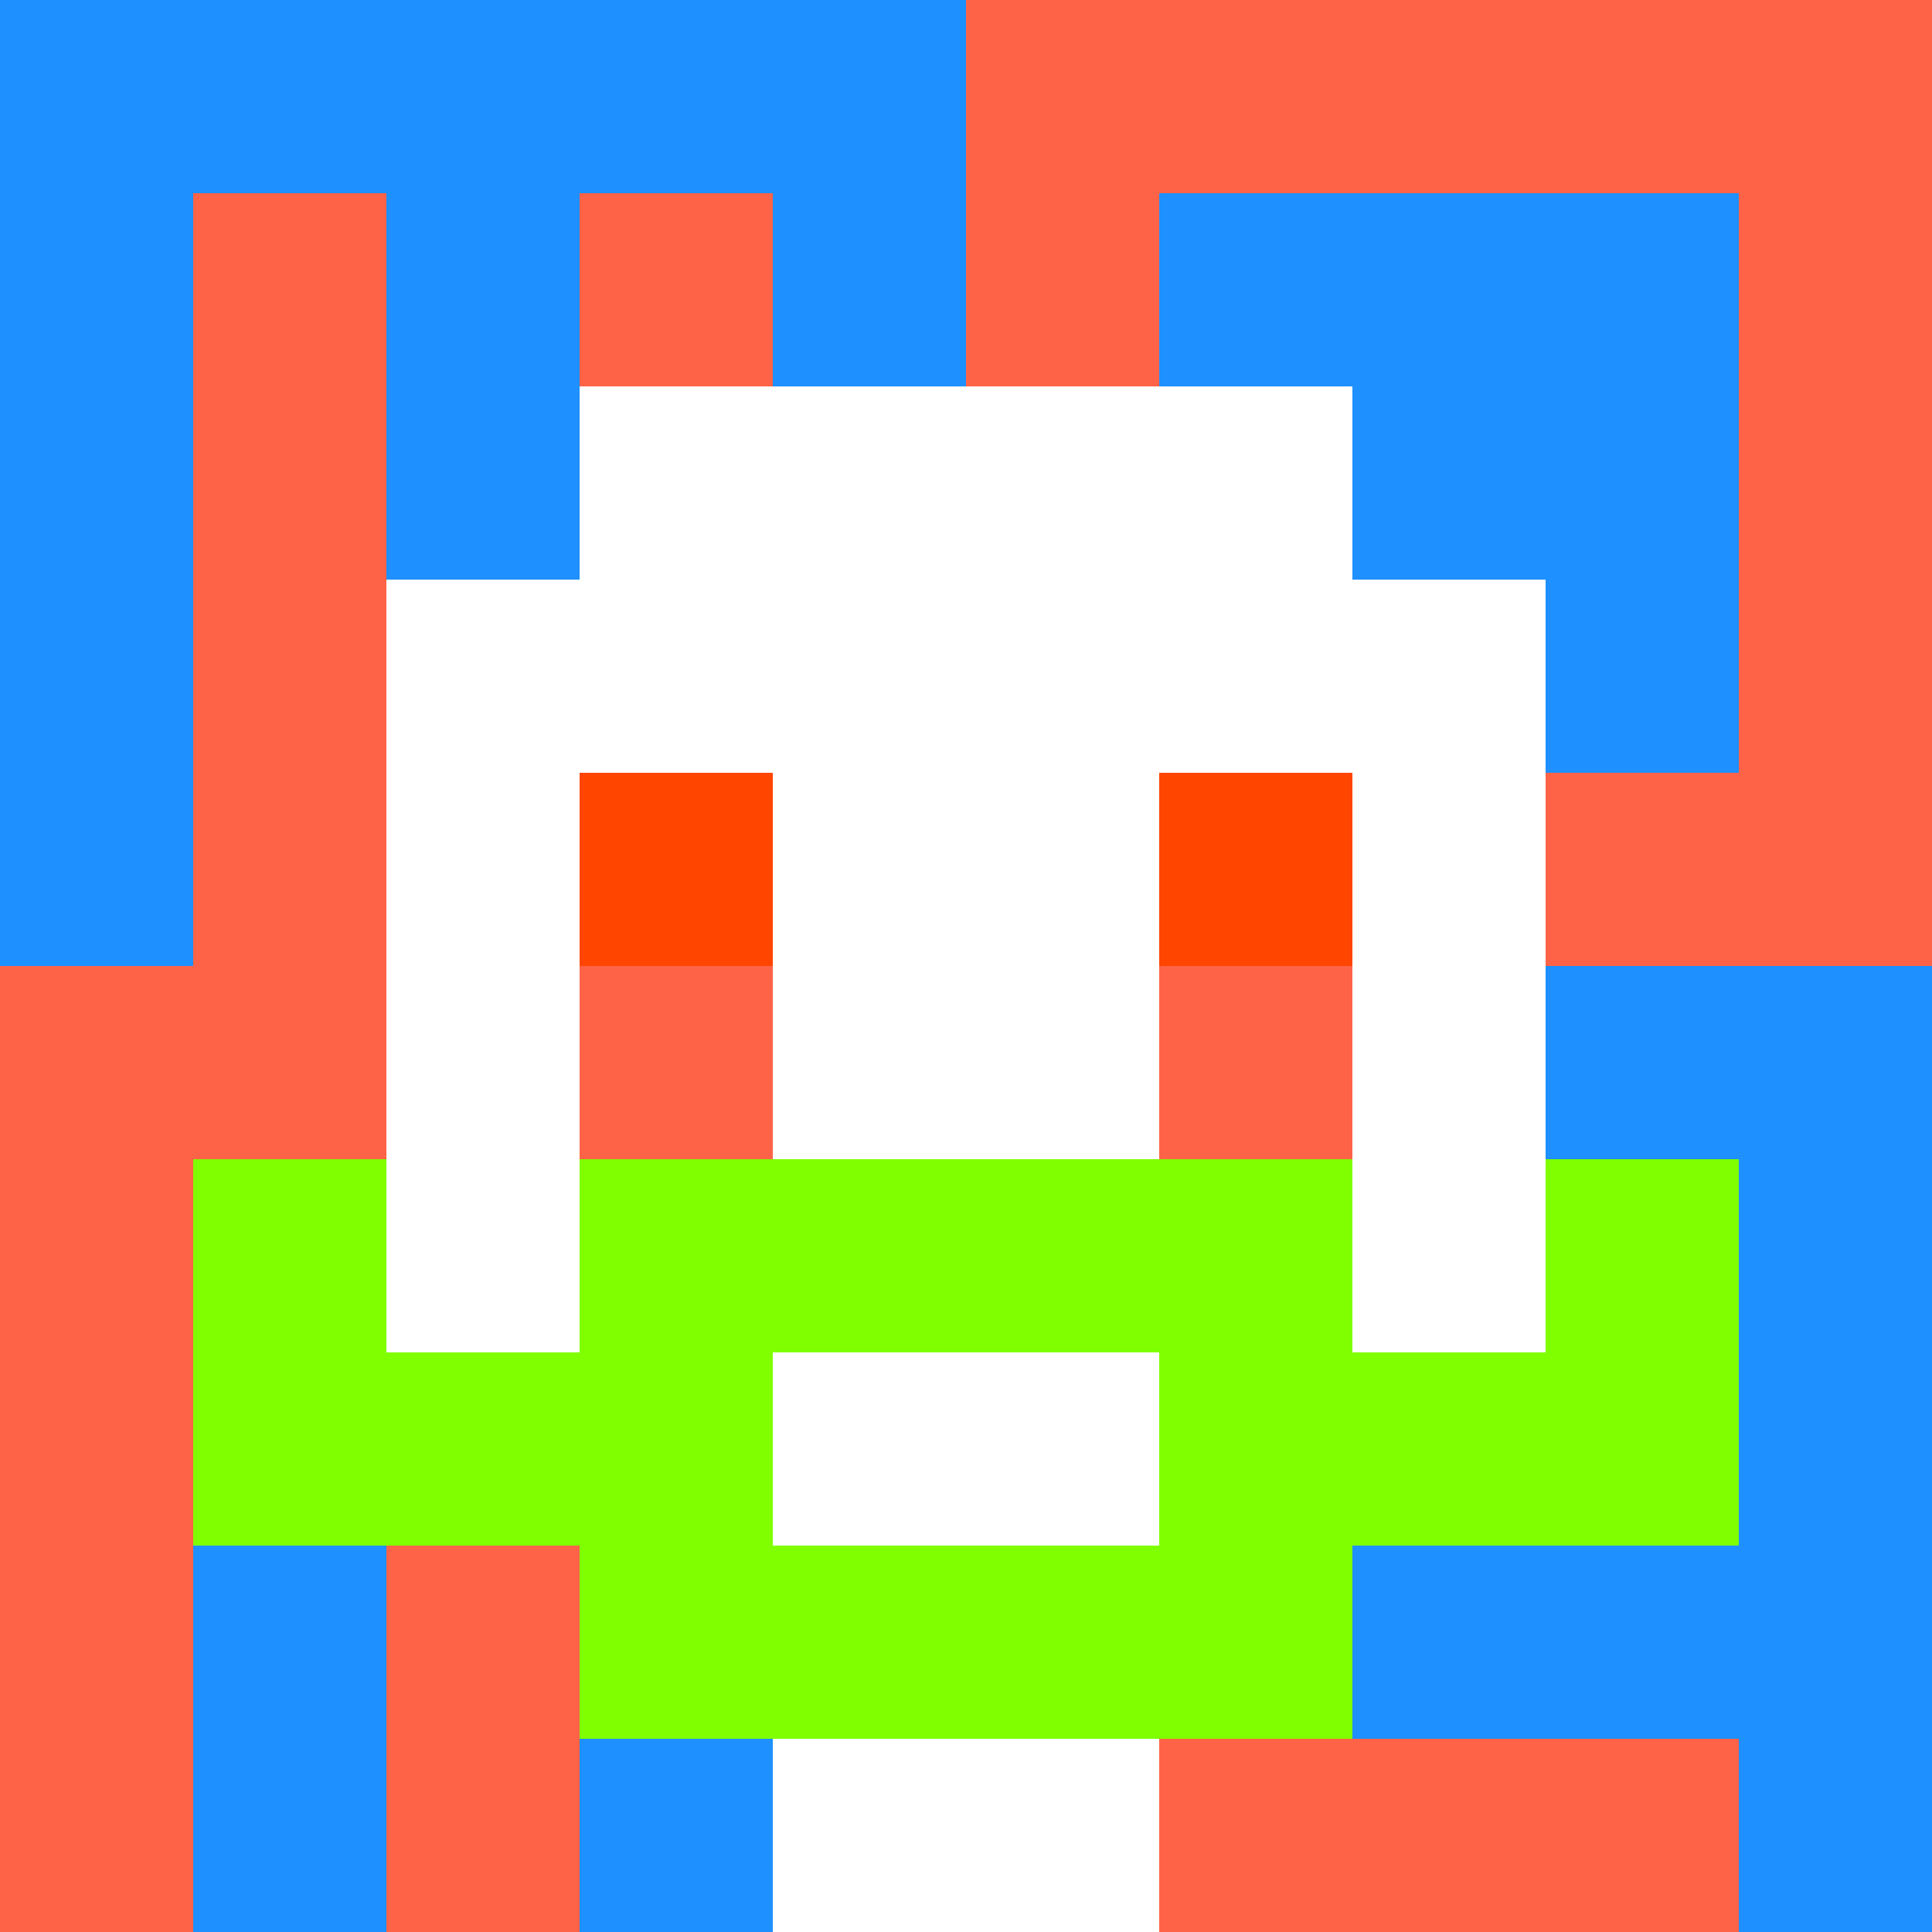
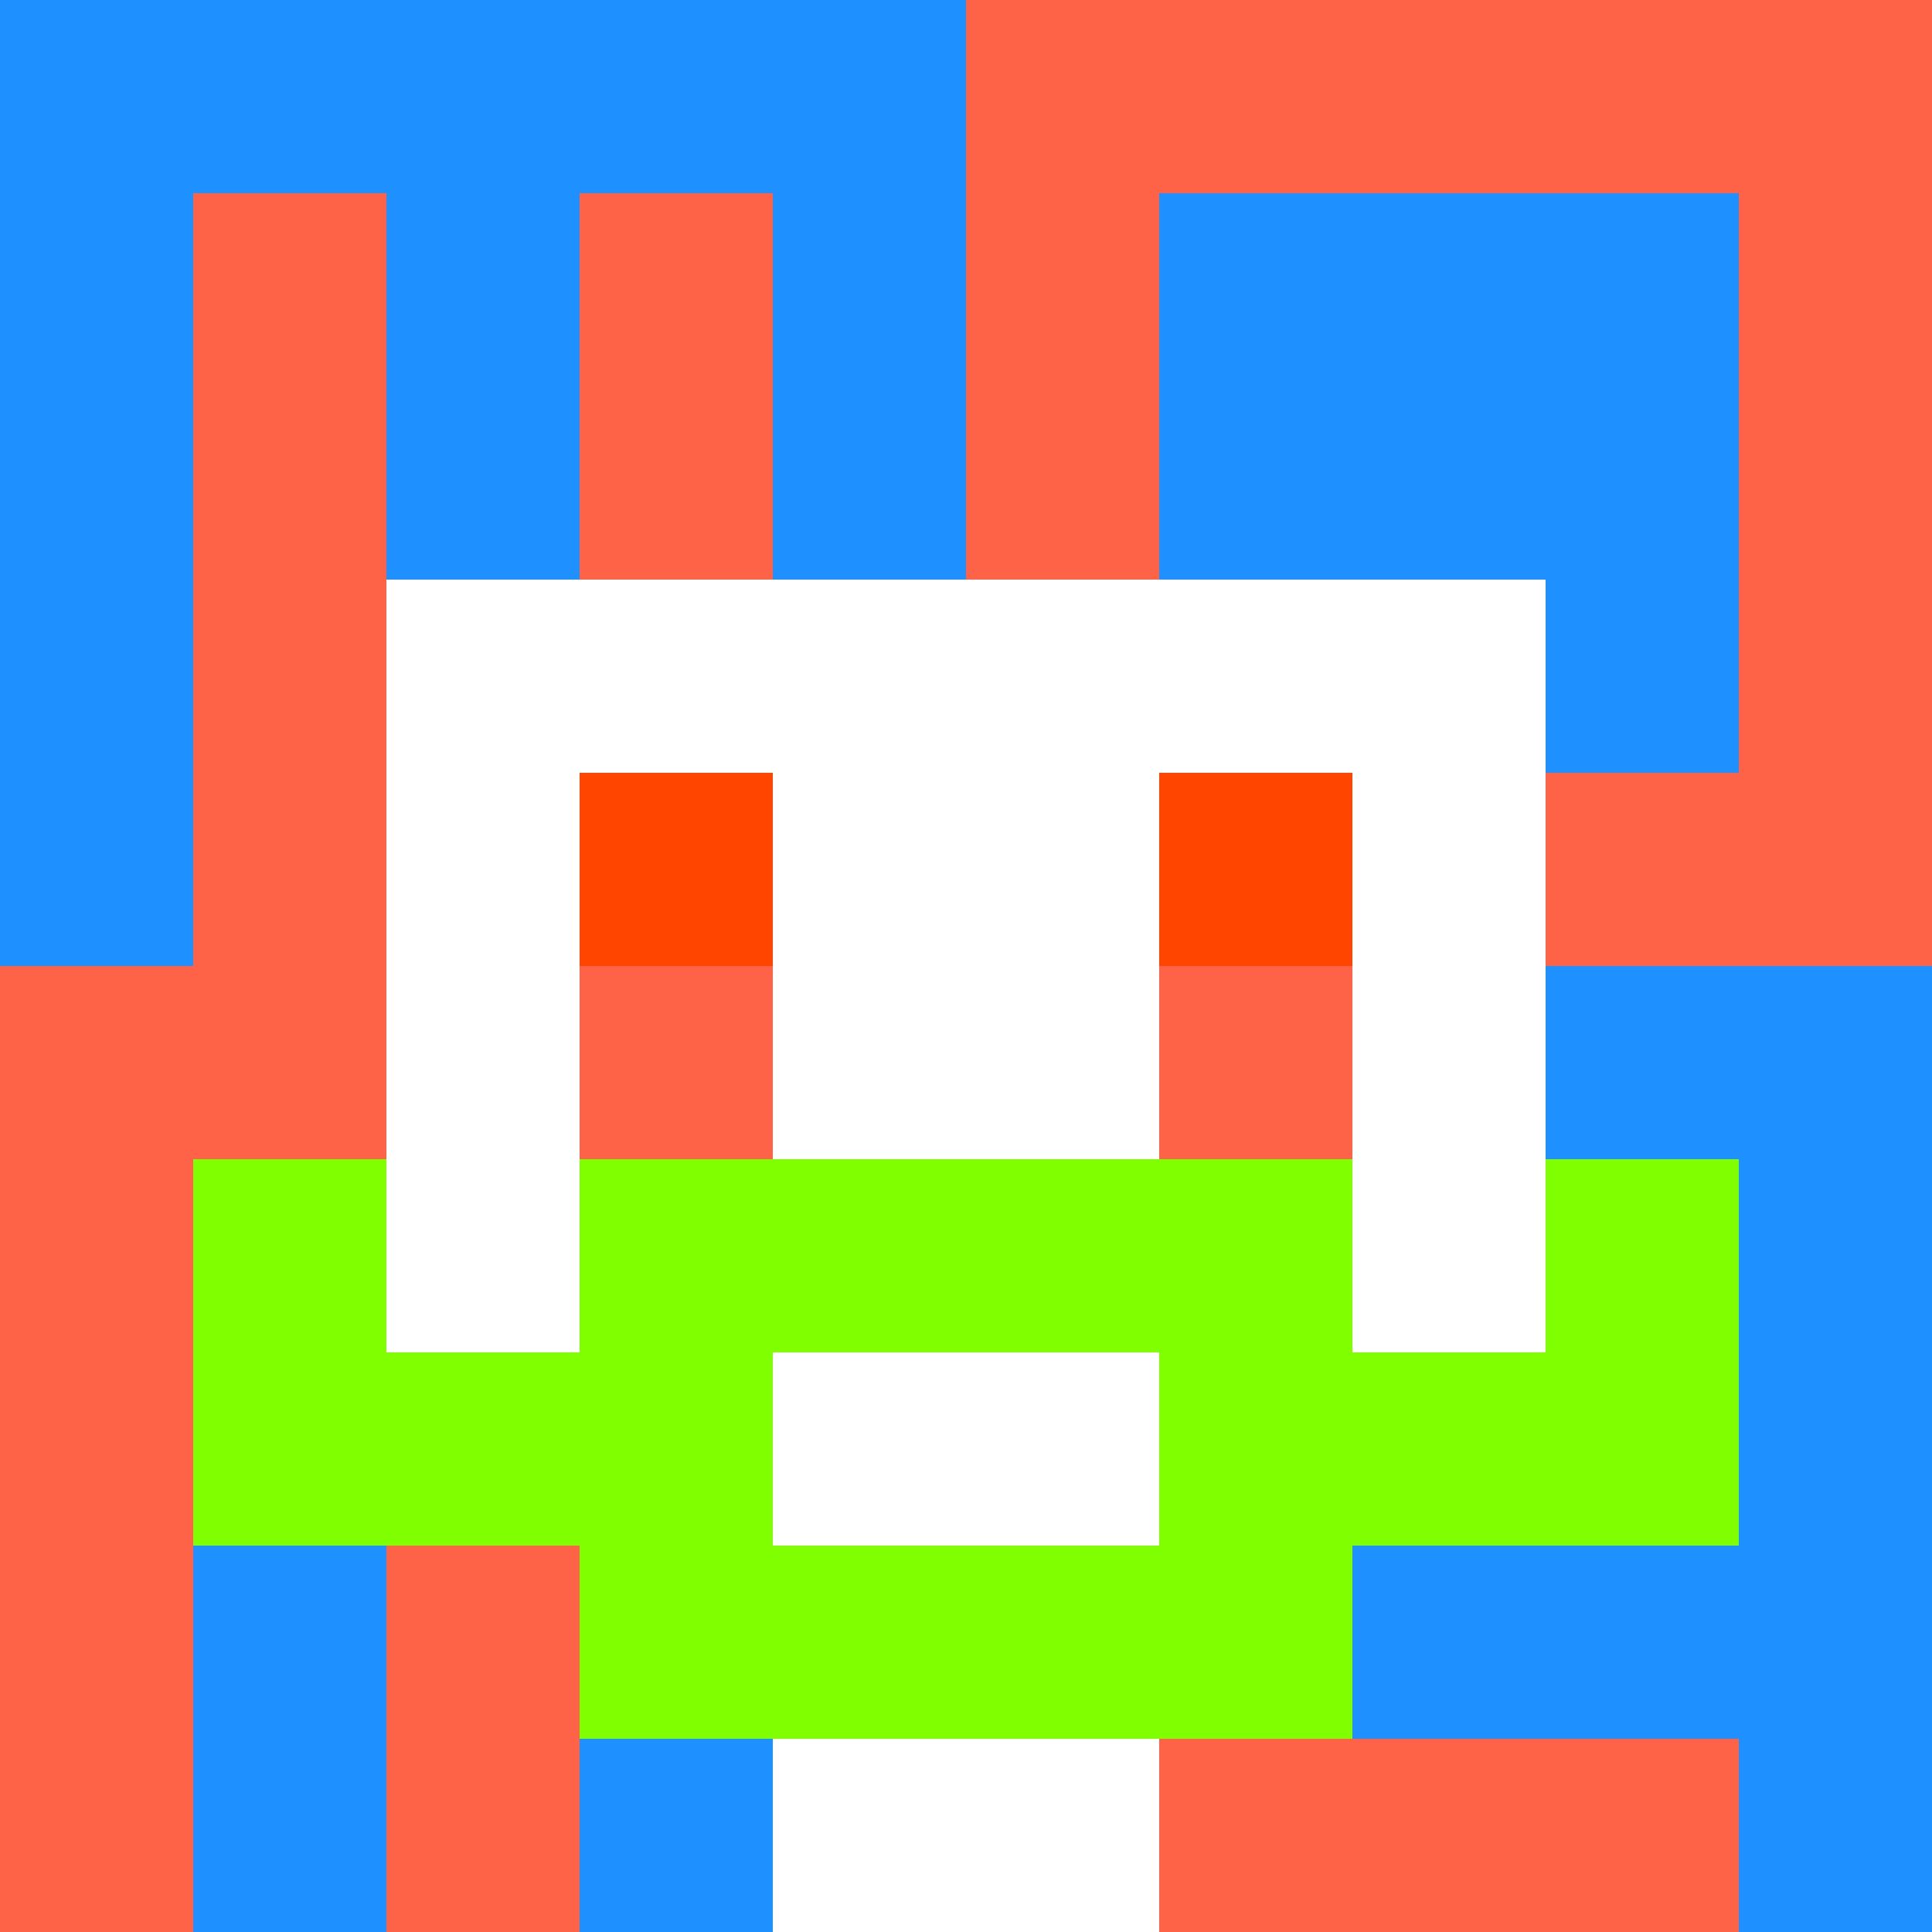
<svg xmlns="http://www.w3.org/2000/svg" version="1.1" width="600" height="600" viewBox="0 0 966 966">
  <title>'goose-pfp-classic' by Dmitri Cherniak</title>
  <desc>The Goose Is Loose</desc>
  <rect width="100%" height="100%" fill="#7272cc" />
  <g>
    <g id="0-0">
      <rect x="0" y="0" height="966" width="966" fill="#FF6347" />
      <g>
        <rect id="0-0-0-0-5-1" x="0" y="0" width="483" height="96.6" fill="#1E90FF" />
        <rect id="0-0-0-0-1-5" x="0" y="0" width="96.6" height="483" fill="#1E90FF" />
        <rect id="0-0-2-0-1-5" x="193.2" y="0" width="96.6" height="483" fill="#1E90FF" />
        <rect id="0-0-4-0-1-5" x="386.4" y="0" width="96.6" height="483" fill="#1E90FF" />
        <rect id="0-0-6-1-3-3" x="579.6" y="96.6" width="289.8" height="289.8" fill="#1E90FF" />
        <rect id="0-0-1-6-1-4" x="96.6" y="579.6" width="96.6" height="386.4" fill="#1E90FF" />
        <rect id="0-0-3-6-1-4" x="289.8" y="579.6" width="96.6" height="386.4" fill="#1E90FF" />
        <rect id="0-0-5-5-5-1" x="483" y="483" width="483" height="96.6" fill="#1E90FF" />
        <rect id="0-0-5-8-5-1" x="483" y="772.8" width="483" height="96.6" fill="#1E90FF" />
        <rect id="0-0-5-5-1-5" x="483" y="483" width="96.6" height="483" fill="#1E90FF" />
        <rect id="0-0-9-5-1-5" x="869.4" y="483" width="96.6" height="483" fill="#1E90FF" />
      </g>
      <g>
-         <rect id="0-0-3-2-4-7" x="289.8" y="193.2" width="386.4" height="676.2" fill="#FFFFFF" />
        <rect id="0-0-2-3-6-5" x="193.2" y="289.8" width="579.6" height="483" fill="#FFFFFF" />
        <rect id="0-0-4-8-2-2" x="386.4" y="772.8" width="193.2" height="193.2" fill="#FFFFFF" />
-         <rect id="0-0-1-6-8-1" x="96.6" y="579.6" width="772.8" height="96.6" fill="#FFFFFF" />
        <rect id="0-0-1-7-8-1" x="96.6" y="676.2" width="772.8" height="96.6" fill="#7FFF00" />
        <rect id="0-0-3-6-4-3" x="289.8" y="579.6" width="386.4" height="289.8" fill="#7FFF00" />
        <rect id="0-0-4-7-2-1" x="386.4" y="676.2" width="193.2" height="96.6" fill="#FFFFFF" />
        <rect id="0-0-1-6-1-2" x="96.6" y="579.6" width="96.6" height="193.2" fill="#7FFF00" />
        <rect id="0-0-8-6-1-2" x="772.8" y="579.6" width="96.6" height="193.2" fill="#7FFF00" />
        <rect id="0-0-3-4-1-1" x="289.8" y="386.4" width="96.6" height="96.6" fill="#FF4500" />
        <rect id="0-0-6-4-1-1" x="579.6" y="386.4" width="96.6" height="96.6" fill="#FF4500" />
        <rect id="0-0-3-5-1-1" x="289.8" y="483" width="96.6" height="96.6" fill="#FF6347" />
        <rect id="0-0-6-5-1-1" x="579.6" y="483" width="96.6" height="96.6" fill="#FF6347" />
      </g>
    </g>
  </g>
</svg>